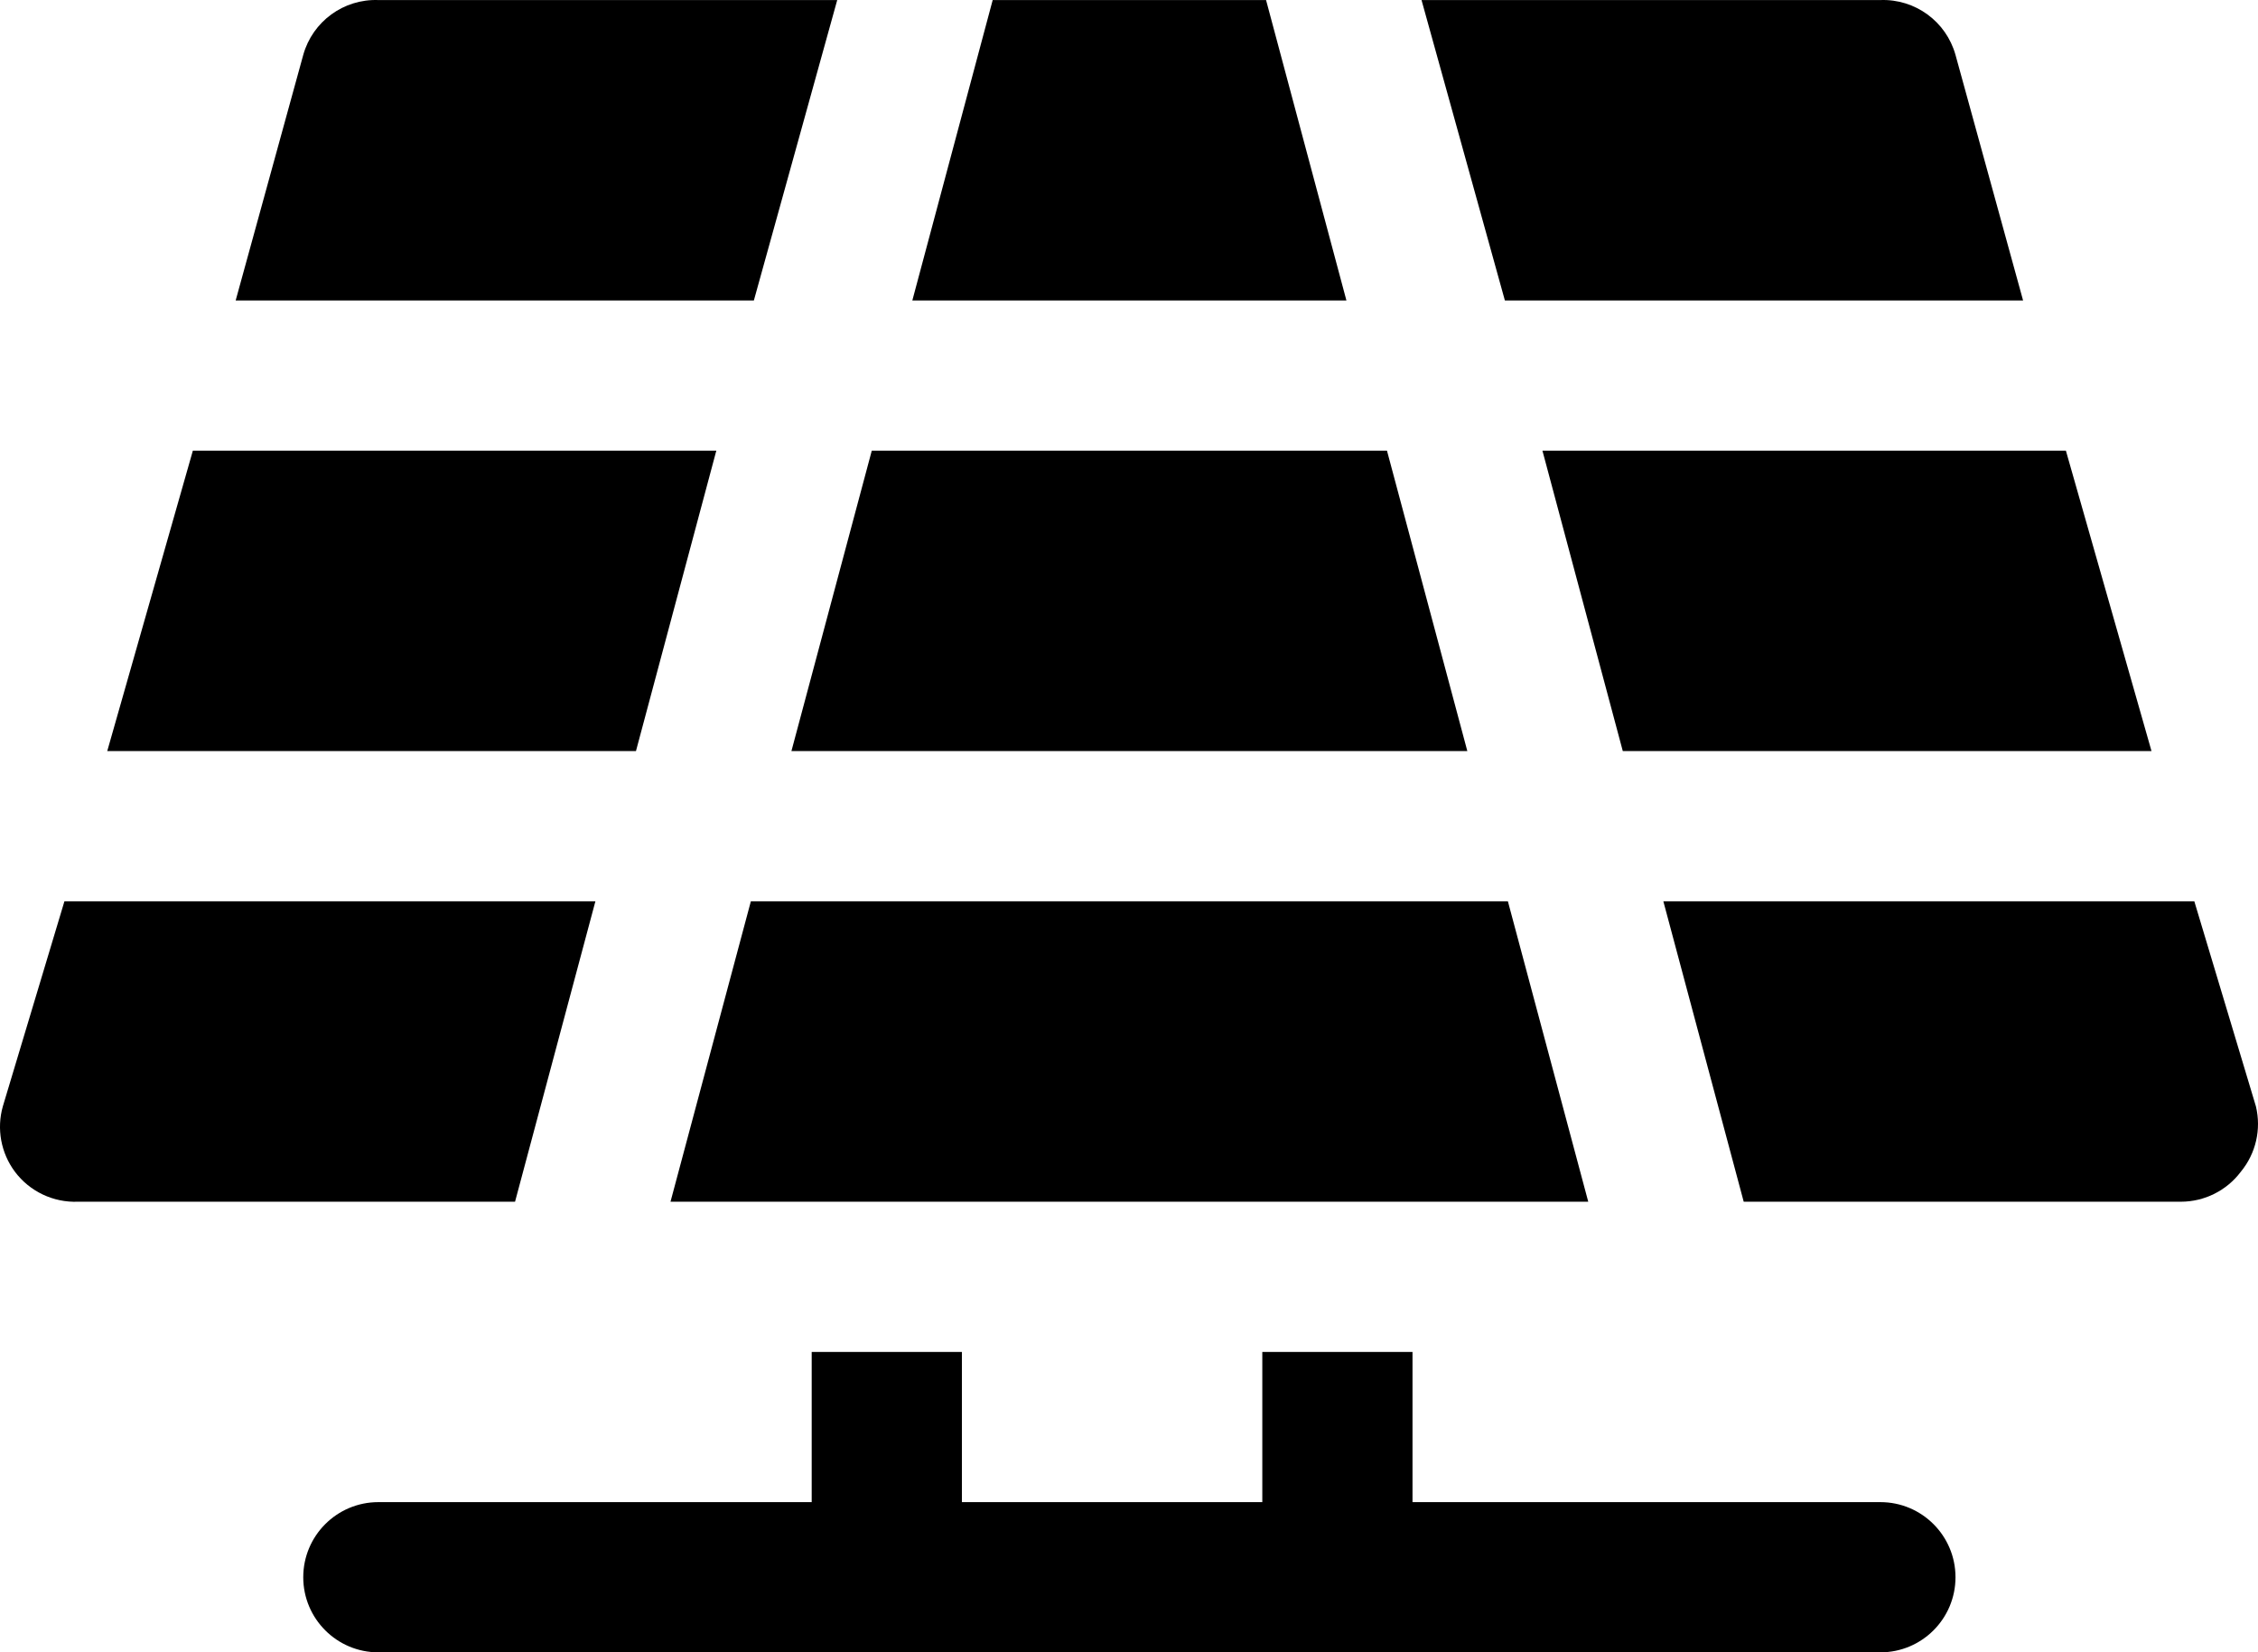
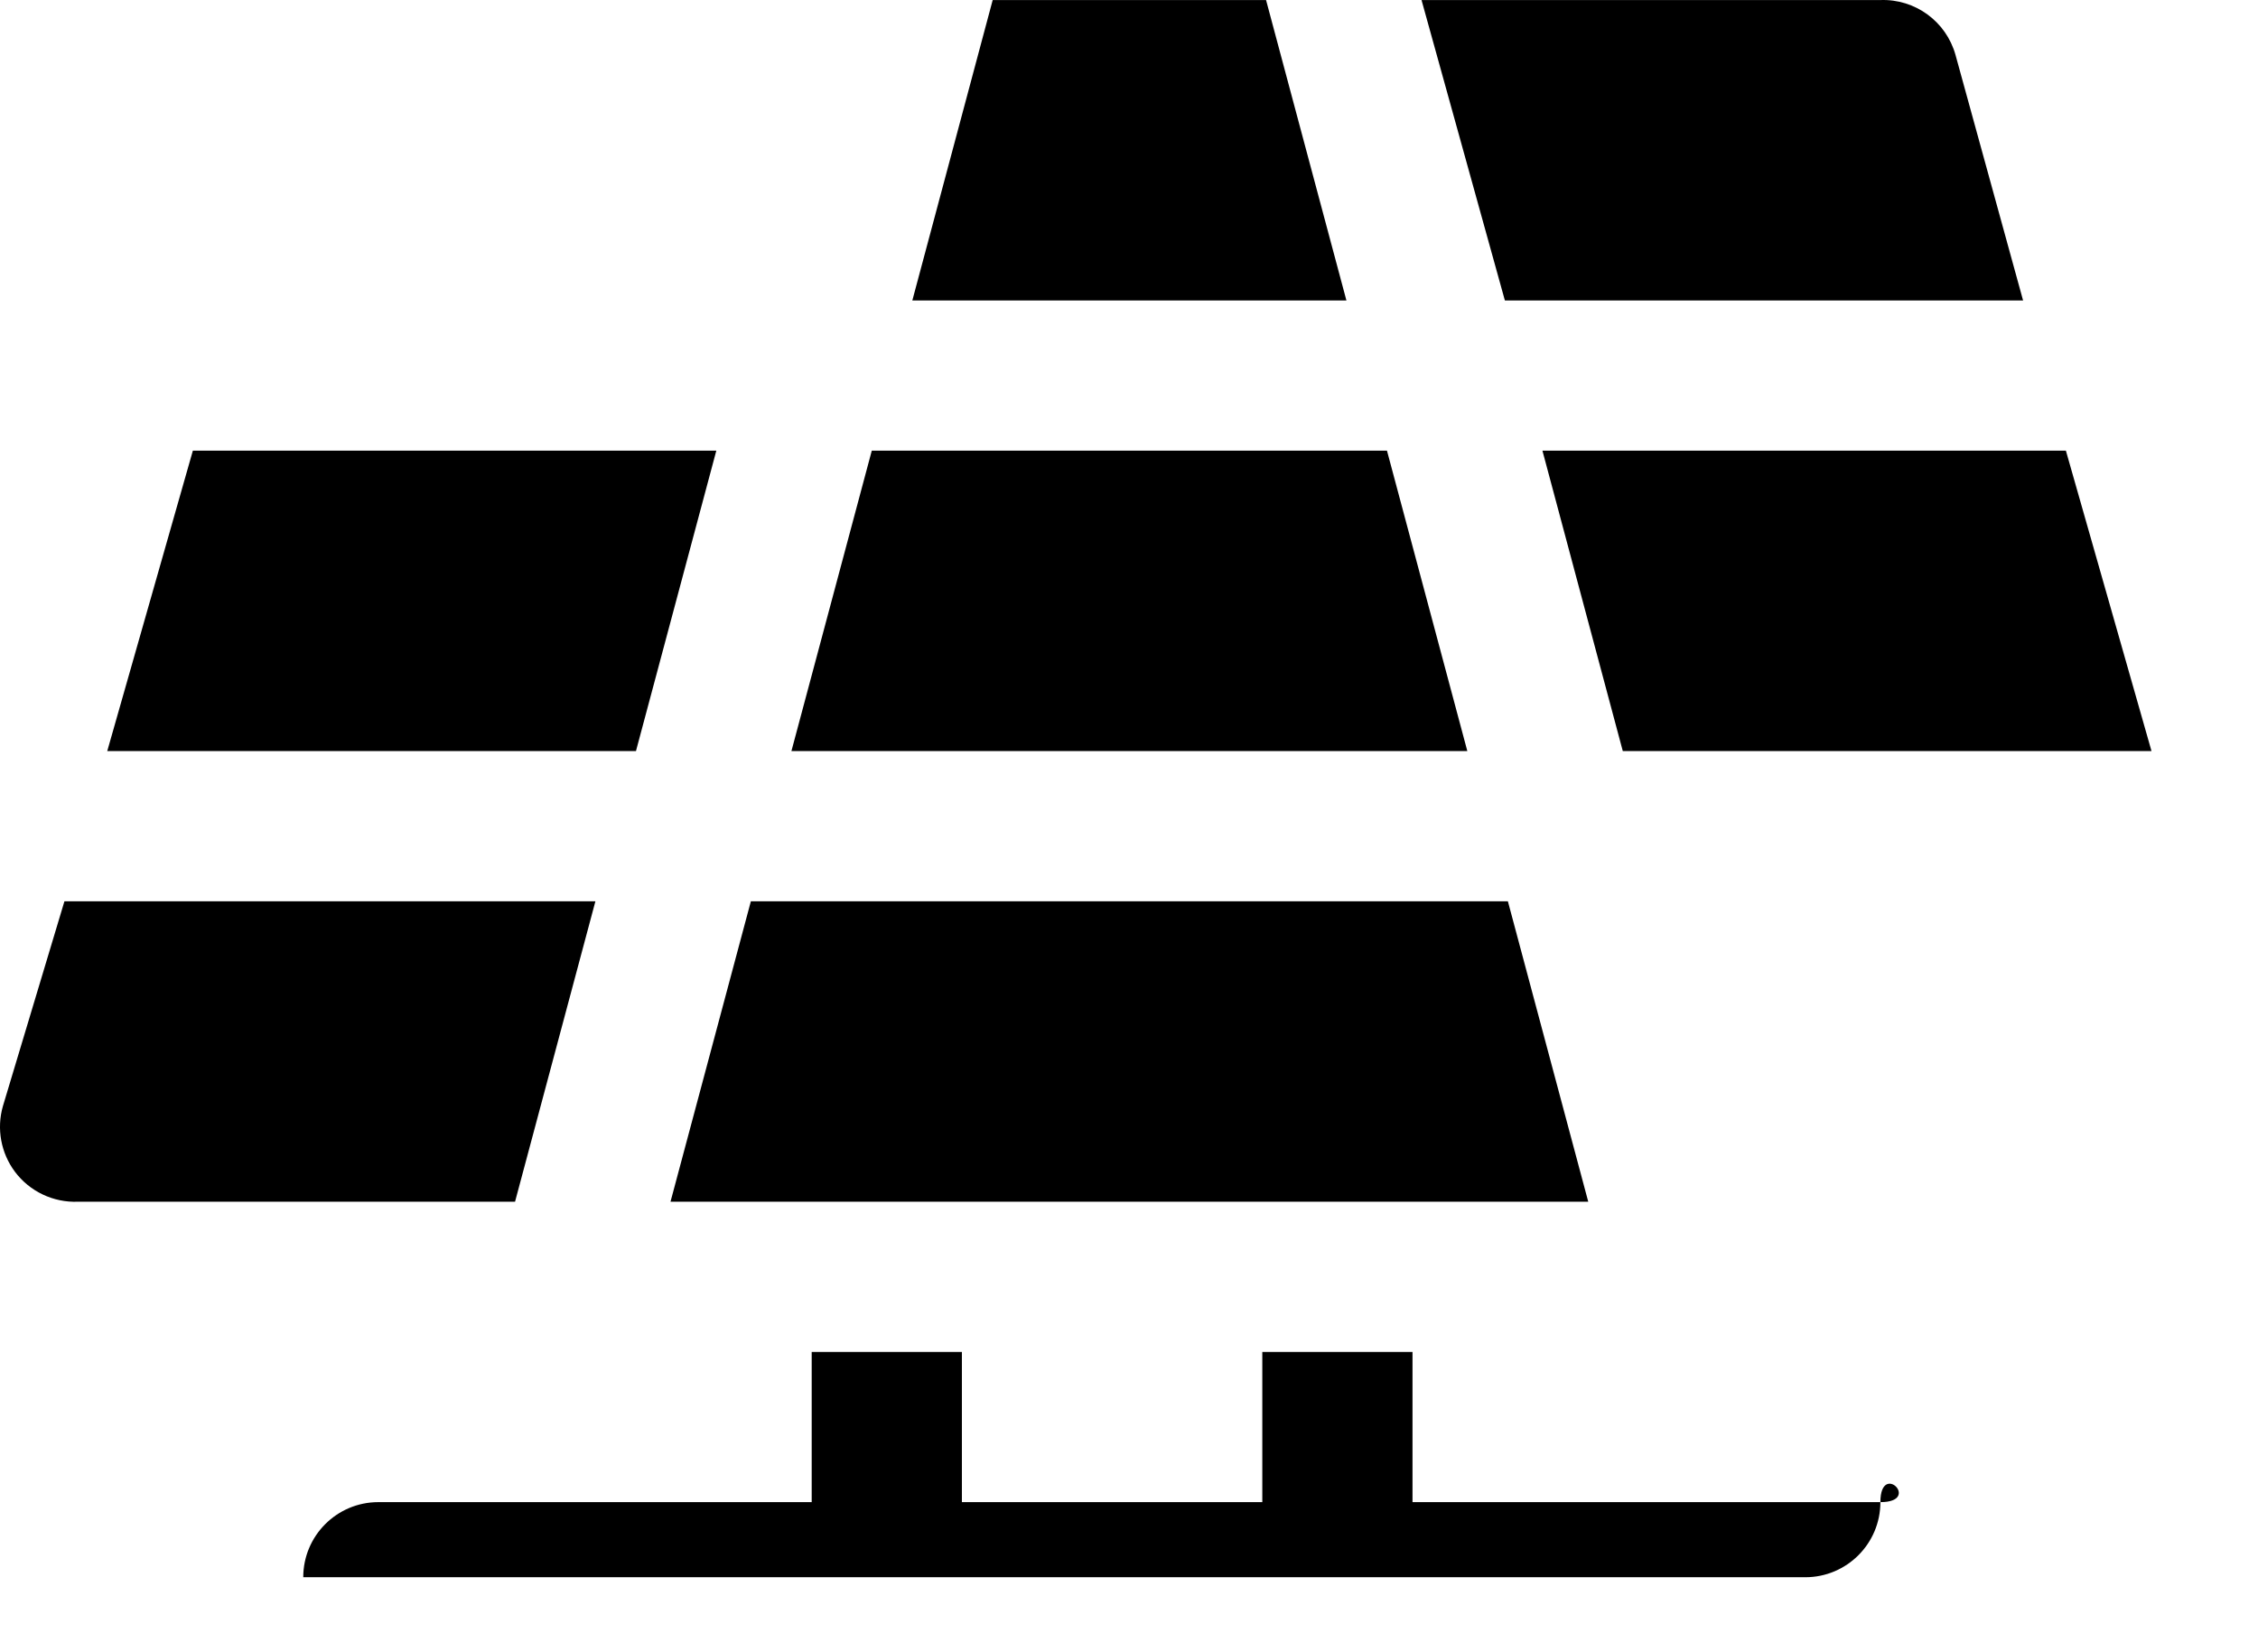
<svg xmlns="http://www.w3.org/2000/svg" version="1.1" id="OBJECT" x="0px" y="0px" width="721.58px" height="528.017px" viewBox="151.09 119.983 721.58 528.017" enable-background="new 151.09 119.983 721.58 528.017" xml:space="preserve">
  <title />
-   <path d="M752,600H602.479v-48h-48v48h-96v-48h-48v48H272c-13.255,0-24,10.745-24,24s10.745,24,24,24h480c13.255,0,24-10.745,24-24  S765.255,600,752,600z" />
+   <path d="M752,600H602.479v-48h-48v48h-96v-48h-48v48H272c-13.255,0-24,10.745-24,24h480c13.255,0,24-10.745,24-24  S765.255,600,752,600z" />
  <polygon points="620,360 594.32,264 429.68,264 404,360 " />
  <polygon points="380,264 212.72,264 185.36,360 354.32,360 " />
  <polygon points="669.68,360 838.64,360 811.28,264 644,264 " />
  <polygon points="391.04,408 365.36,504 658.64,504 632.96,408 " />
  <polygon points="555.68,120 468.32,120 442.64,216 581.36,216 " />
-   <path d="M872,473.52L852.32,408H682.64l25.681,96H848c7.554,0,14.667-3.557,19.2-9.6C871.99,488.58,873.768,480.848,872,473.52z" />
  <path d="M797.6,216L776,137.52c-2.988-10.686-12.912-17.93-24-17.52H605.36L632,216H797.6z" />
  <path d="M341.36,408H171.68L152,473.52c-2.035,7.179-0.616,14.896,3.84,20.881c4.732,6.321,12.27,9.911,20.16,9.6h139.68L341.36,408  z" />
-   <path d="M418.64,120H272c-11.088-0.41-21.012,6.834-24,17.52L226.4,216H392L418.64,120z" />
</svg>